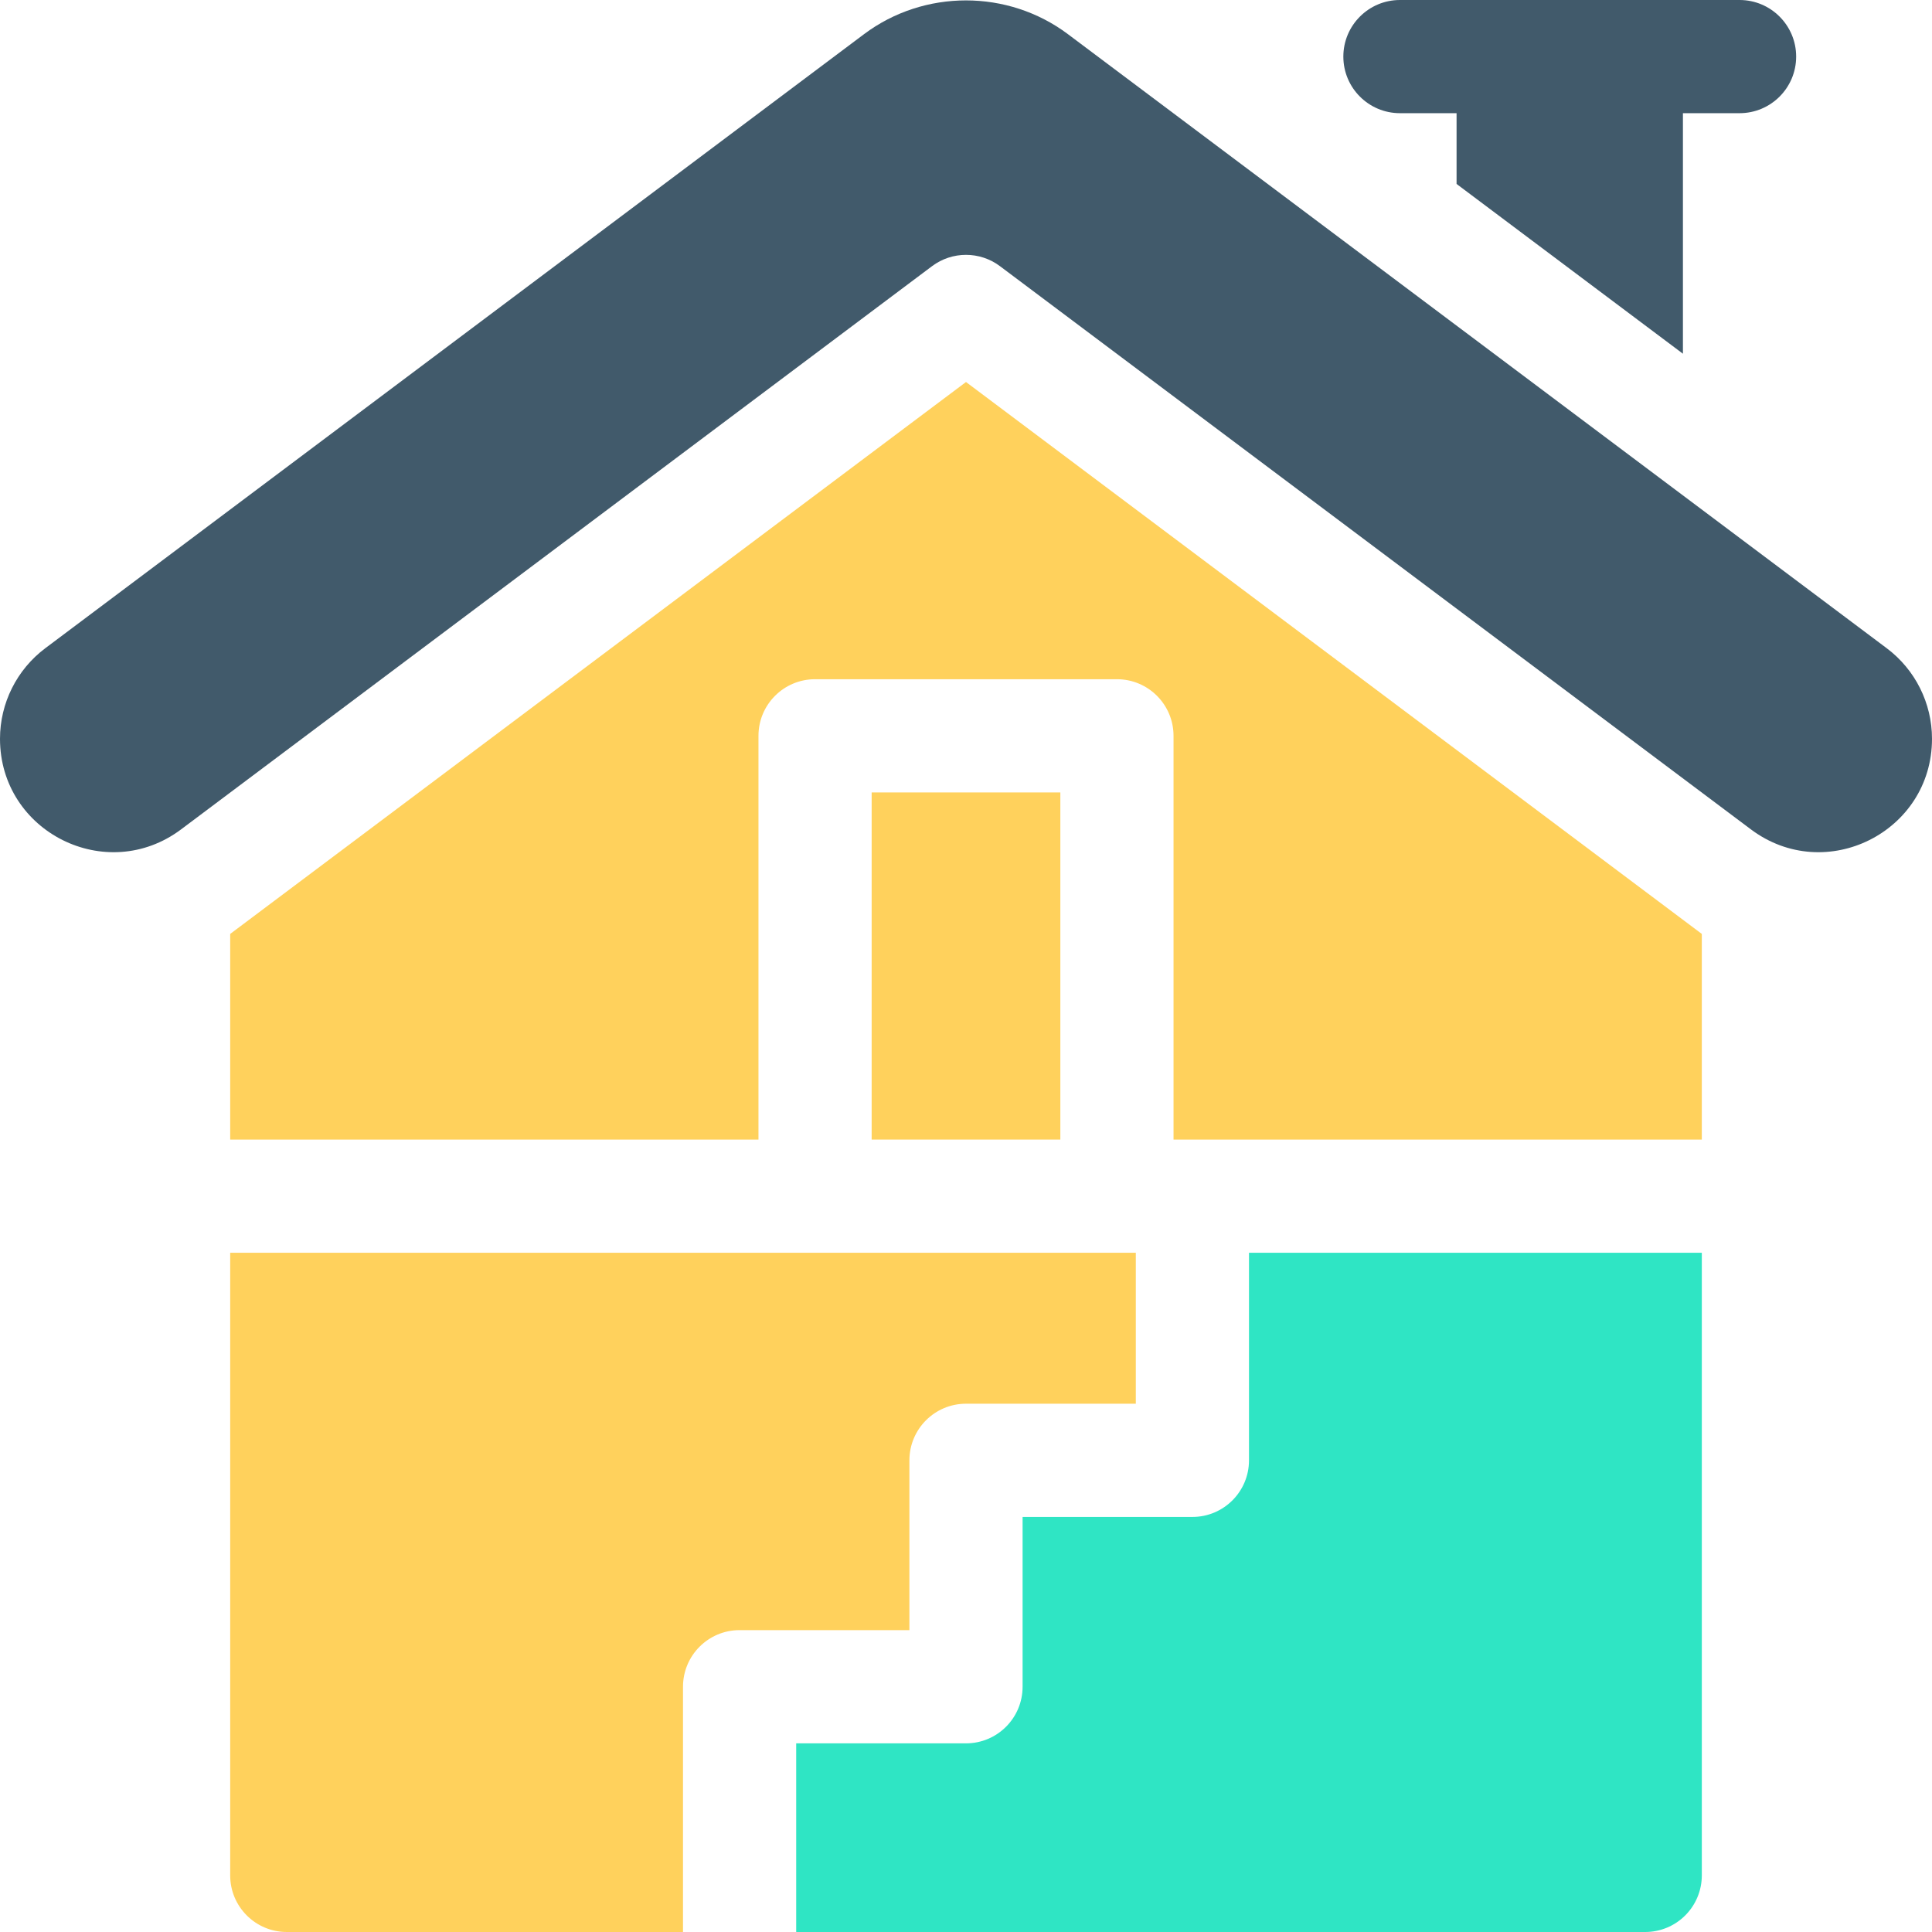
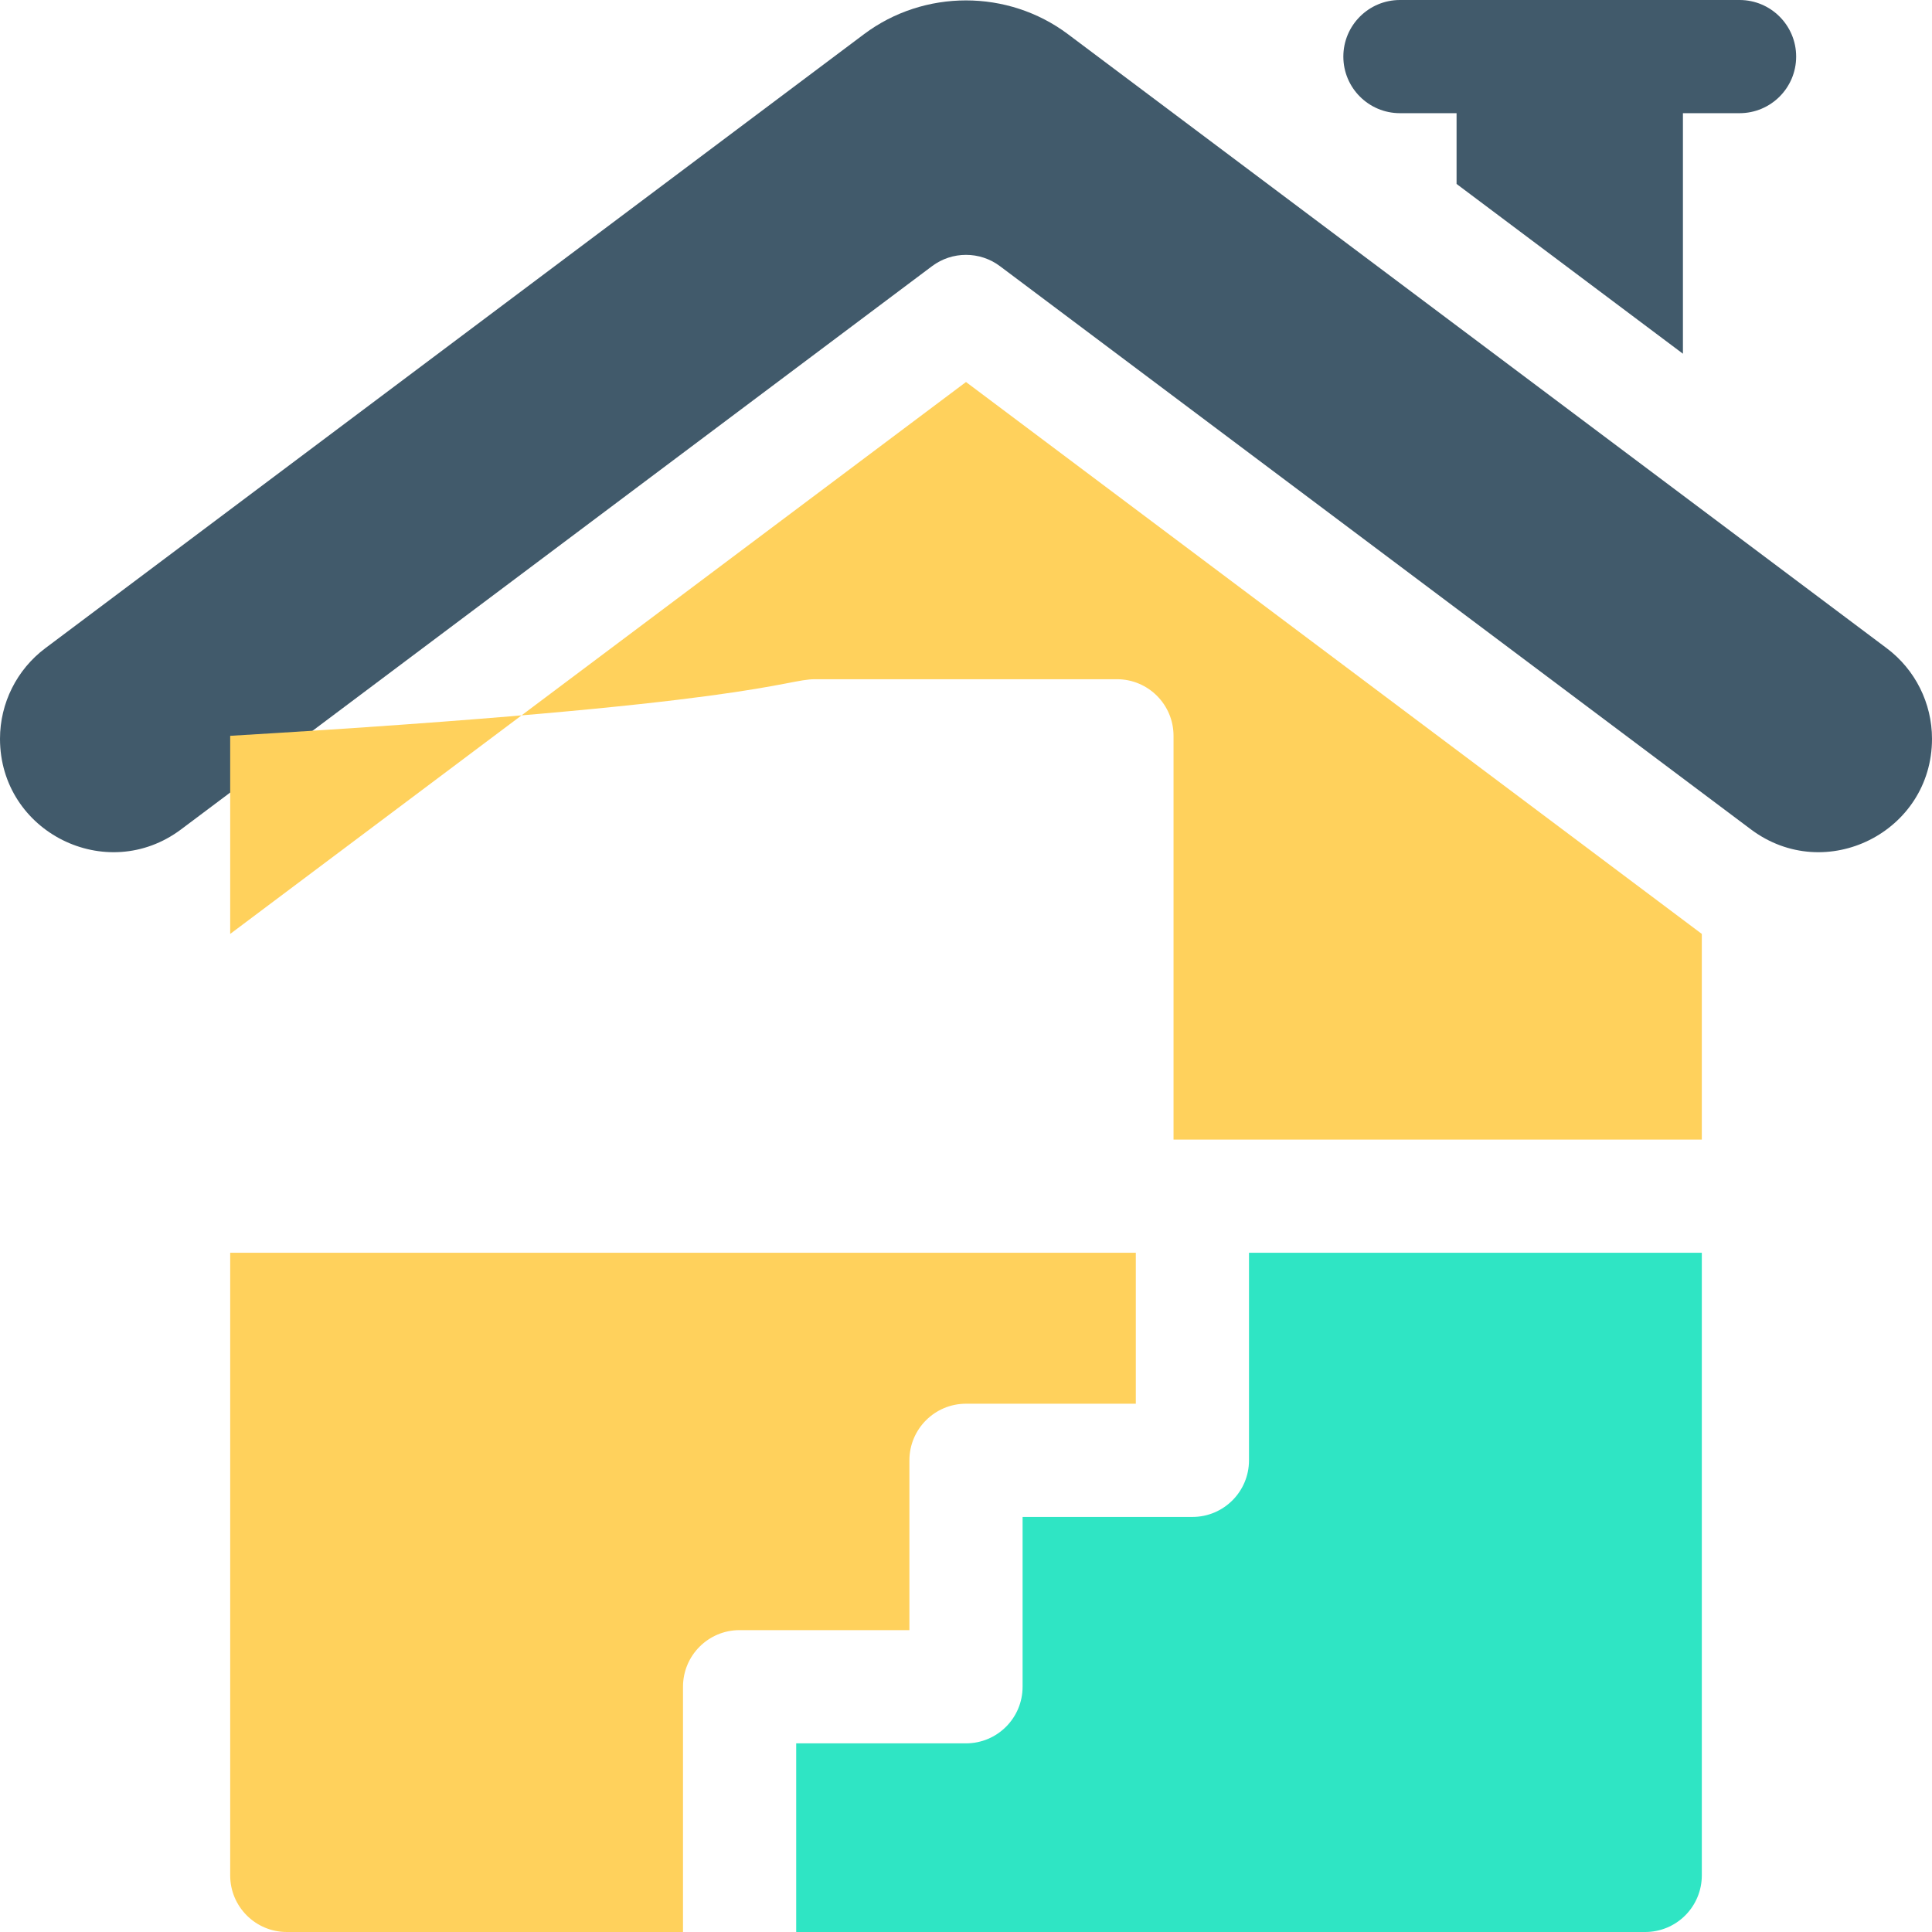
<svg xmlns="http://www.w3.org/2000/svg" width="48" height="48" viewBox="0 0 48 48" fill="none">
-   <path d="M21.656 19.688H26.344V28.312H21.656V19.688Z" fill="#FFD15C" />
  <path d="M22.594 36.281C22.594 35.505 23.223 34.875 24 34.875H28.219V31.125H5.719V46.594C5.719 47.37 6.348 48 7.125 48H16.969V41.906C16.969 41.13 17.598 40.5 18.375 40.5H22.594V36.281Z" fill="#FFD15C" />
  <path d="M31.031 31.125V36.281C31.031 37.058 30.402 37.688 29.625 37.688H25.406V41.906C25.406 42.683 24.777 43.313 24 43.313H19.781V48H40.875C41.248 48 41.606 47.852 41.869 47.588C42.133 47.324 42.281 46.967 42.281 46.594L42.281 31.125H31.031Z" fill="#2FE5C4" />
  <path d="M34.781 2.812H36.188V4.57L41.812 8.788V2.812H43.219C43.995 2.812 44.625 2.183 44.625 1.406C44.625 0.63 43.995 0 43.219 0H34.781C34.005 0 33.375 0.63 33.375 1.406C33.375 2.183 34.005 2.812 34.781 2.812Z" fill="#415A6B" />
  <path d="M46.875 16.105L26.53 0.847C25.04 -0.269 22.959 -0.269 21.469 0.847L1.125 16.105C0.417 16.636 0 17.47 0 18.355C0 20.673 2.646 21.996 4.5 20.605L23.156 6.613C23.656 6.238 24.344 6.238 24.844 6.613L43.5 20.605C45.354 21.996 48 20.673 48 18.355C48 17.47 47.583 16.636 46.875 16.105Z" fill="#415A6B" />
-   <path d="M42.281 28.312V23.203L24 9.491L5.719 23.203V28.312H18.844V18.281C18.844 17.505 19.473 16.875 20.25 16.875H27.75C28.527 16.875 29.156 17.505 29.156 18.281V28.312H42.281Z" fill="#FFD15C" />
+   <path d="M42.281 28.312V23.203L24 9.491L5.719 23.203V28.312V18.281C18.844 17.505 19.473 16.875 20.25 16.875H27.75C28.527 16.875 29.156 17.505 29.156 18.281V28.312H42.281Z" fill="#FFD15C" />
</svg>